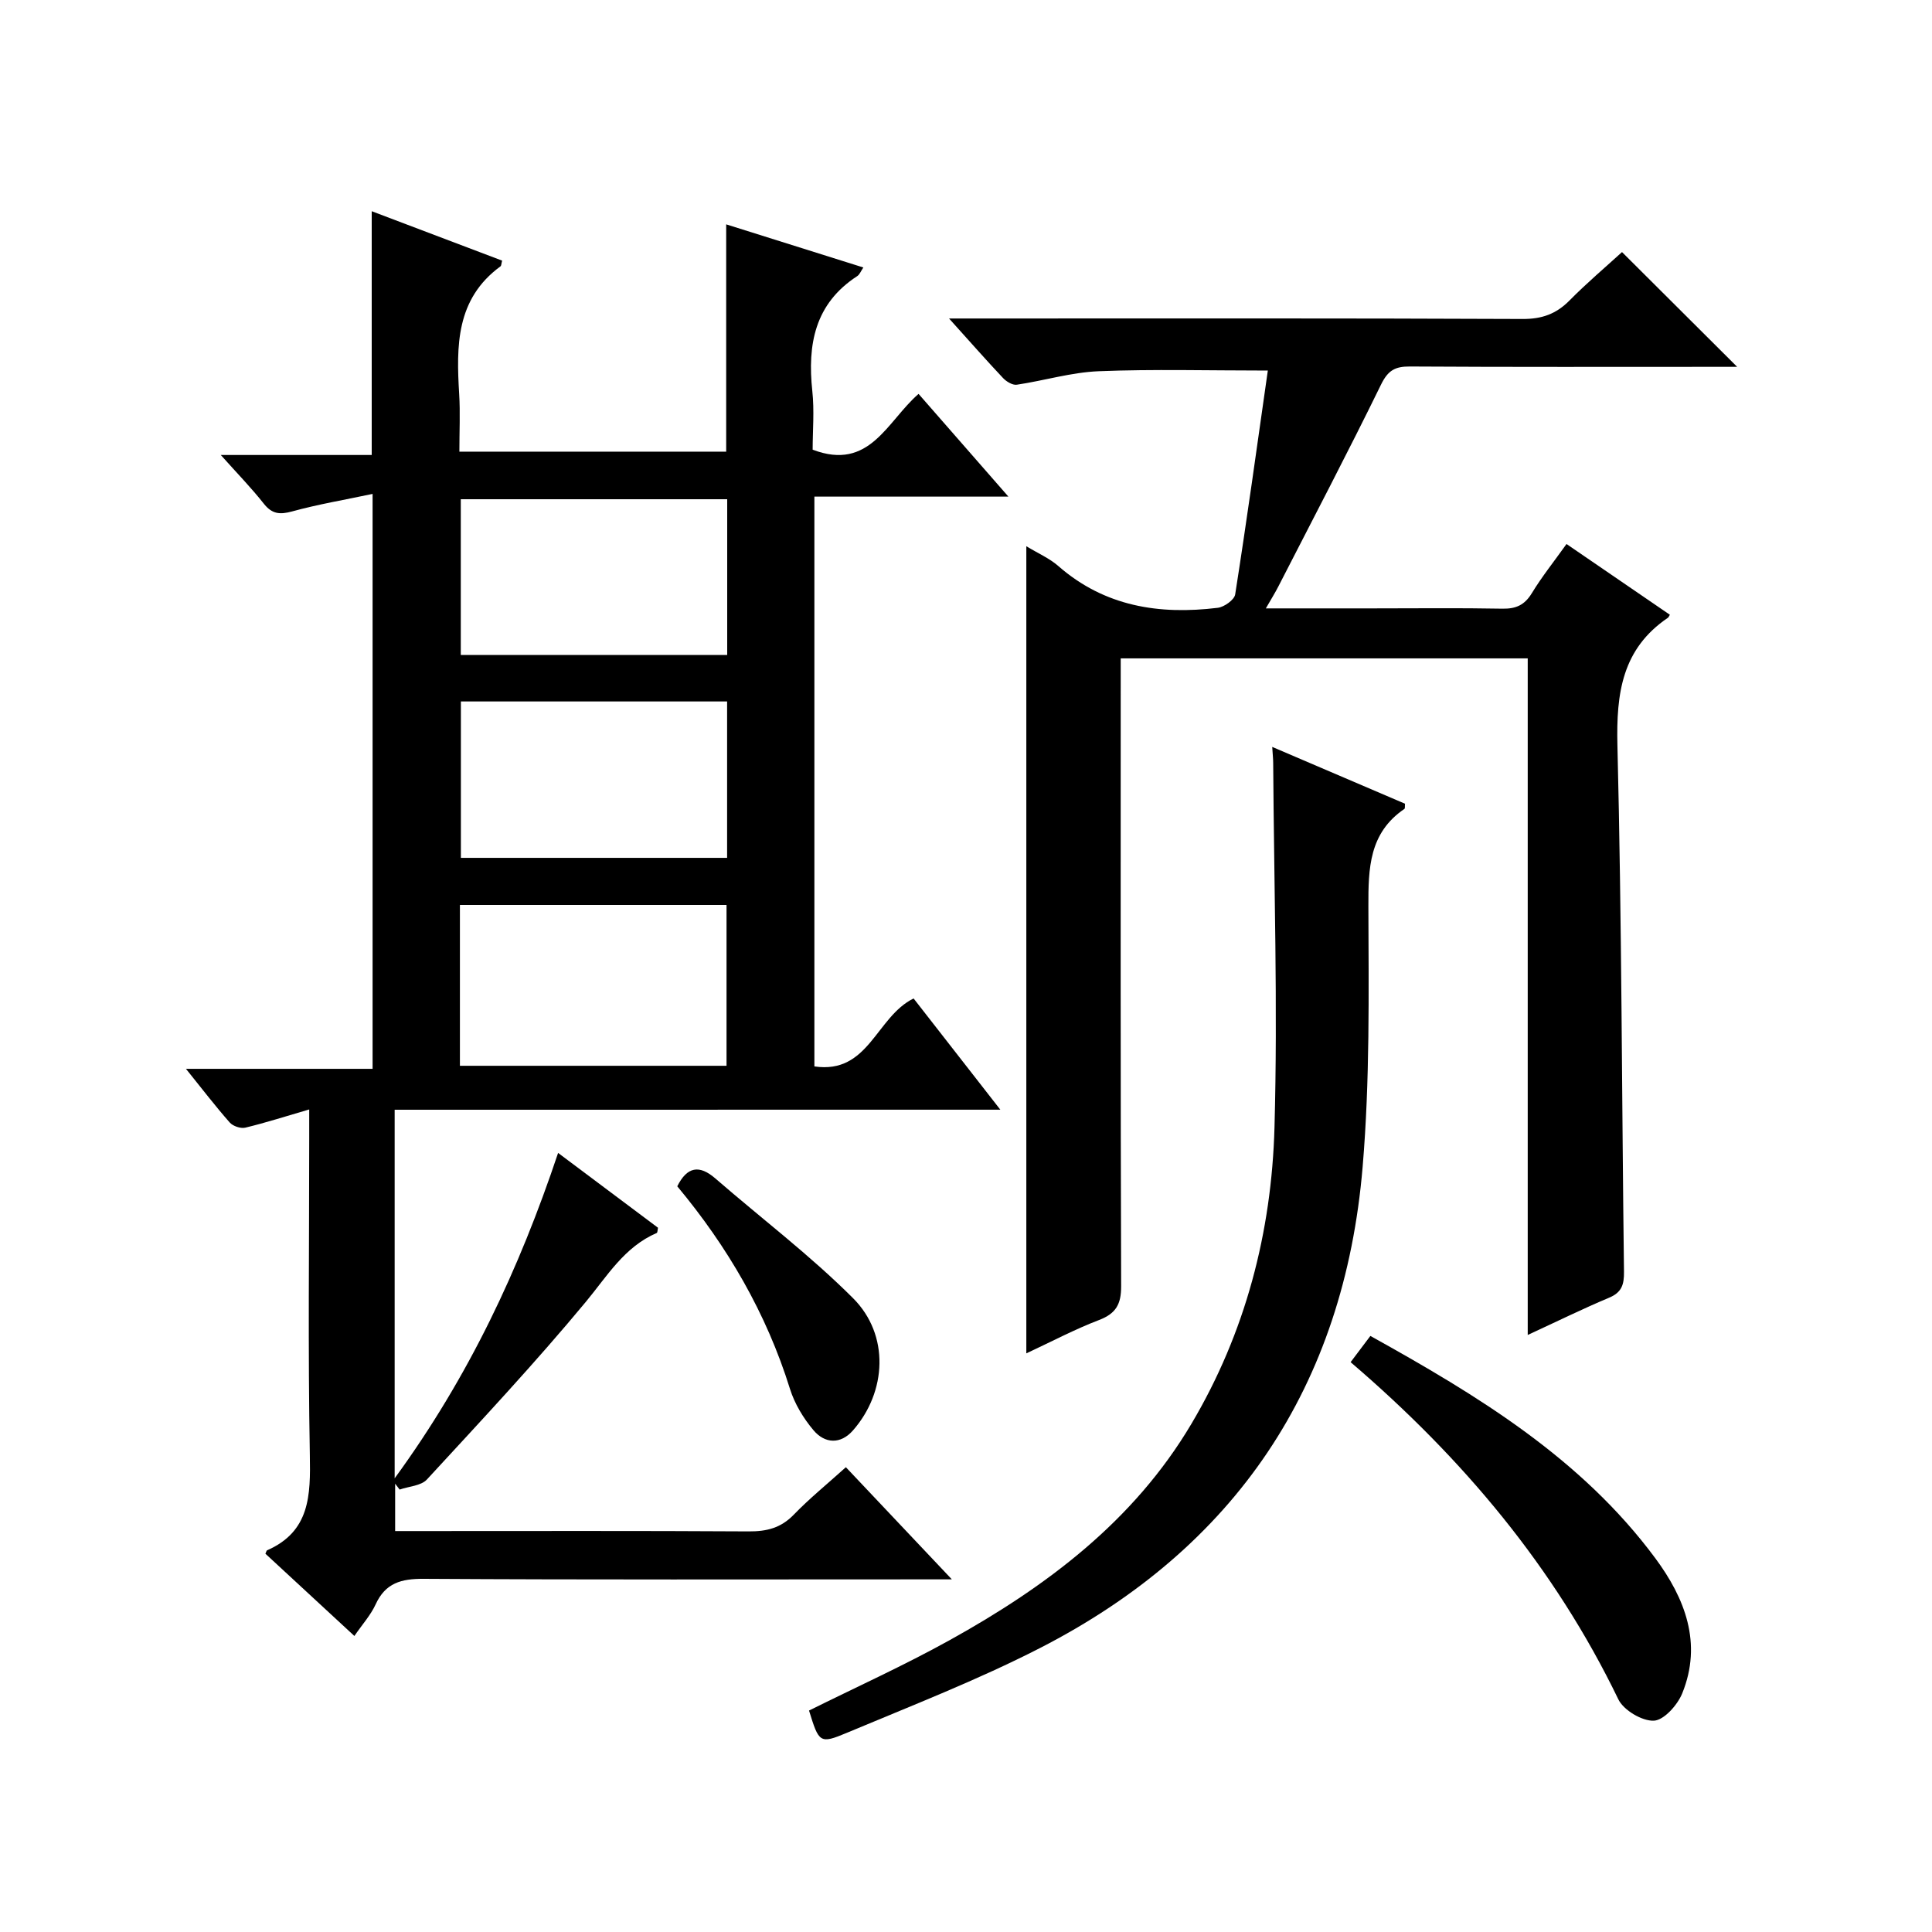
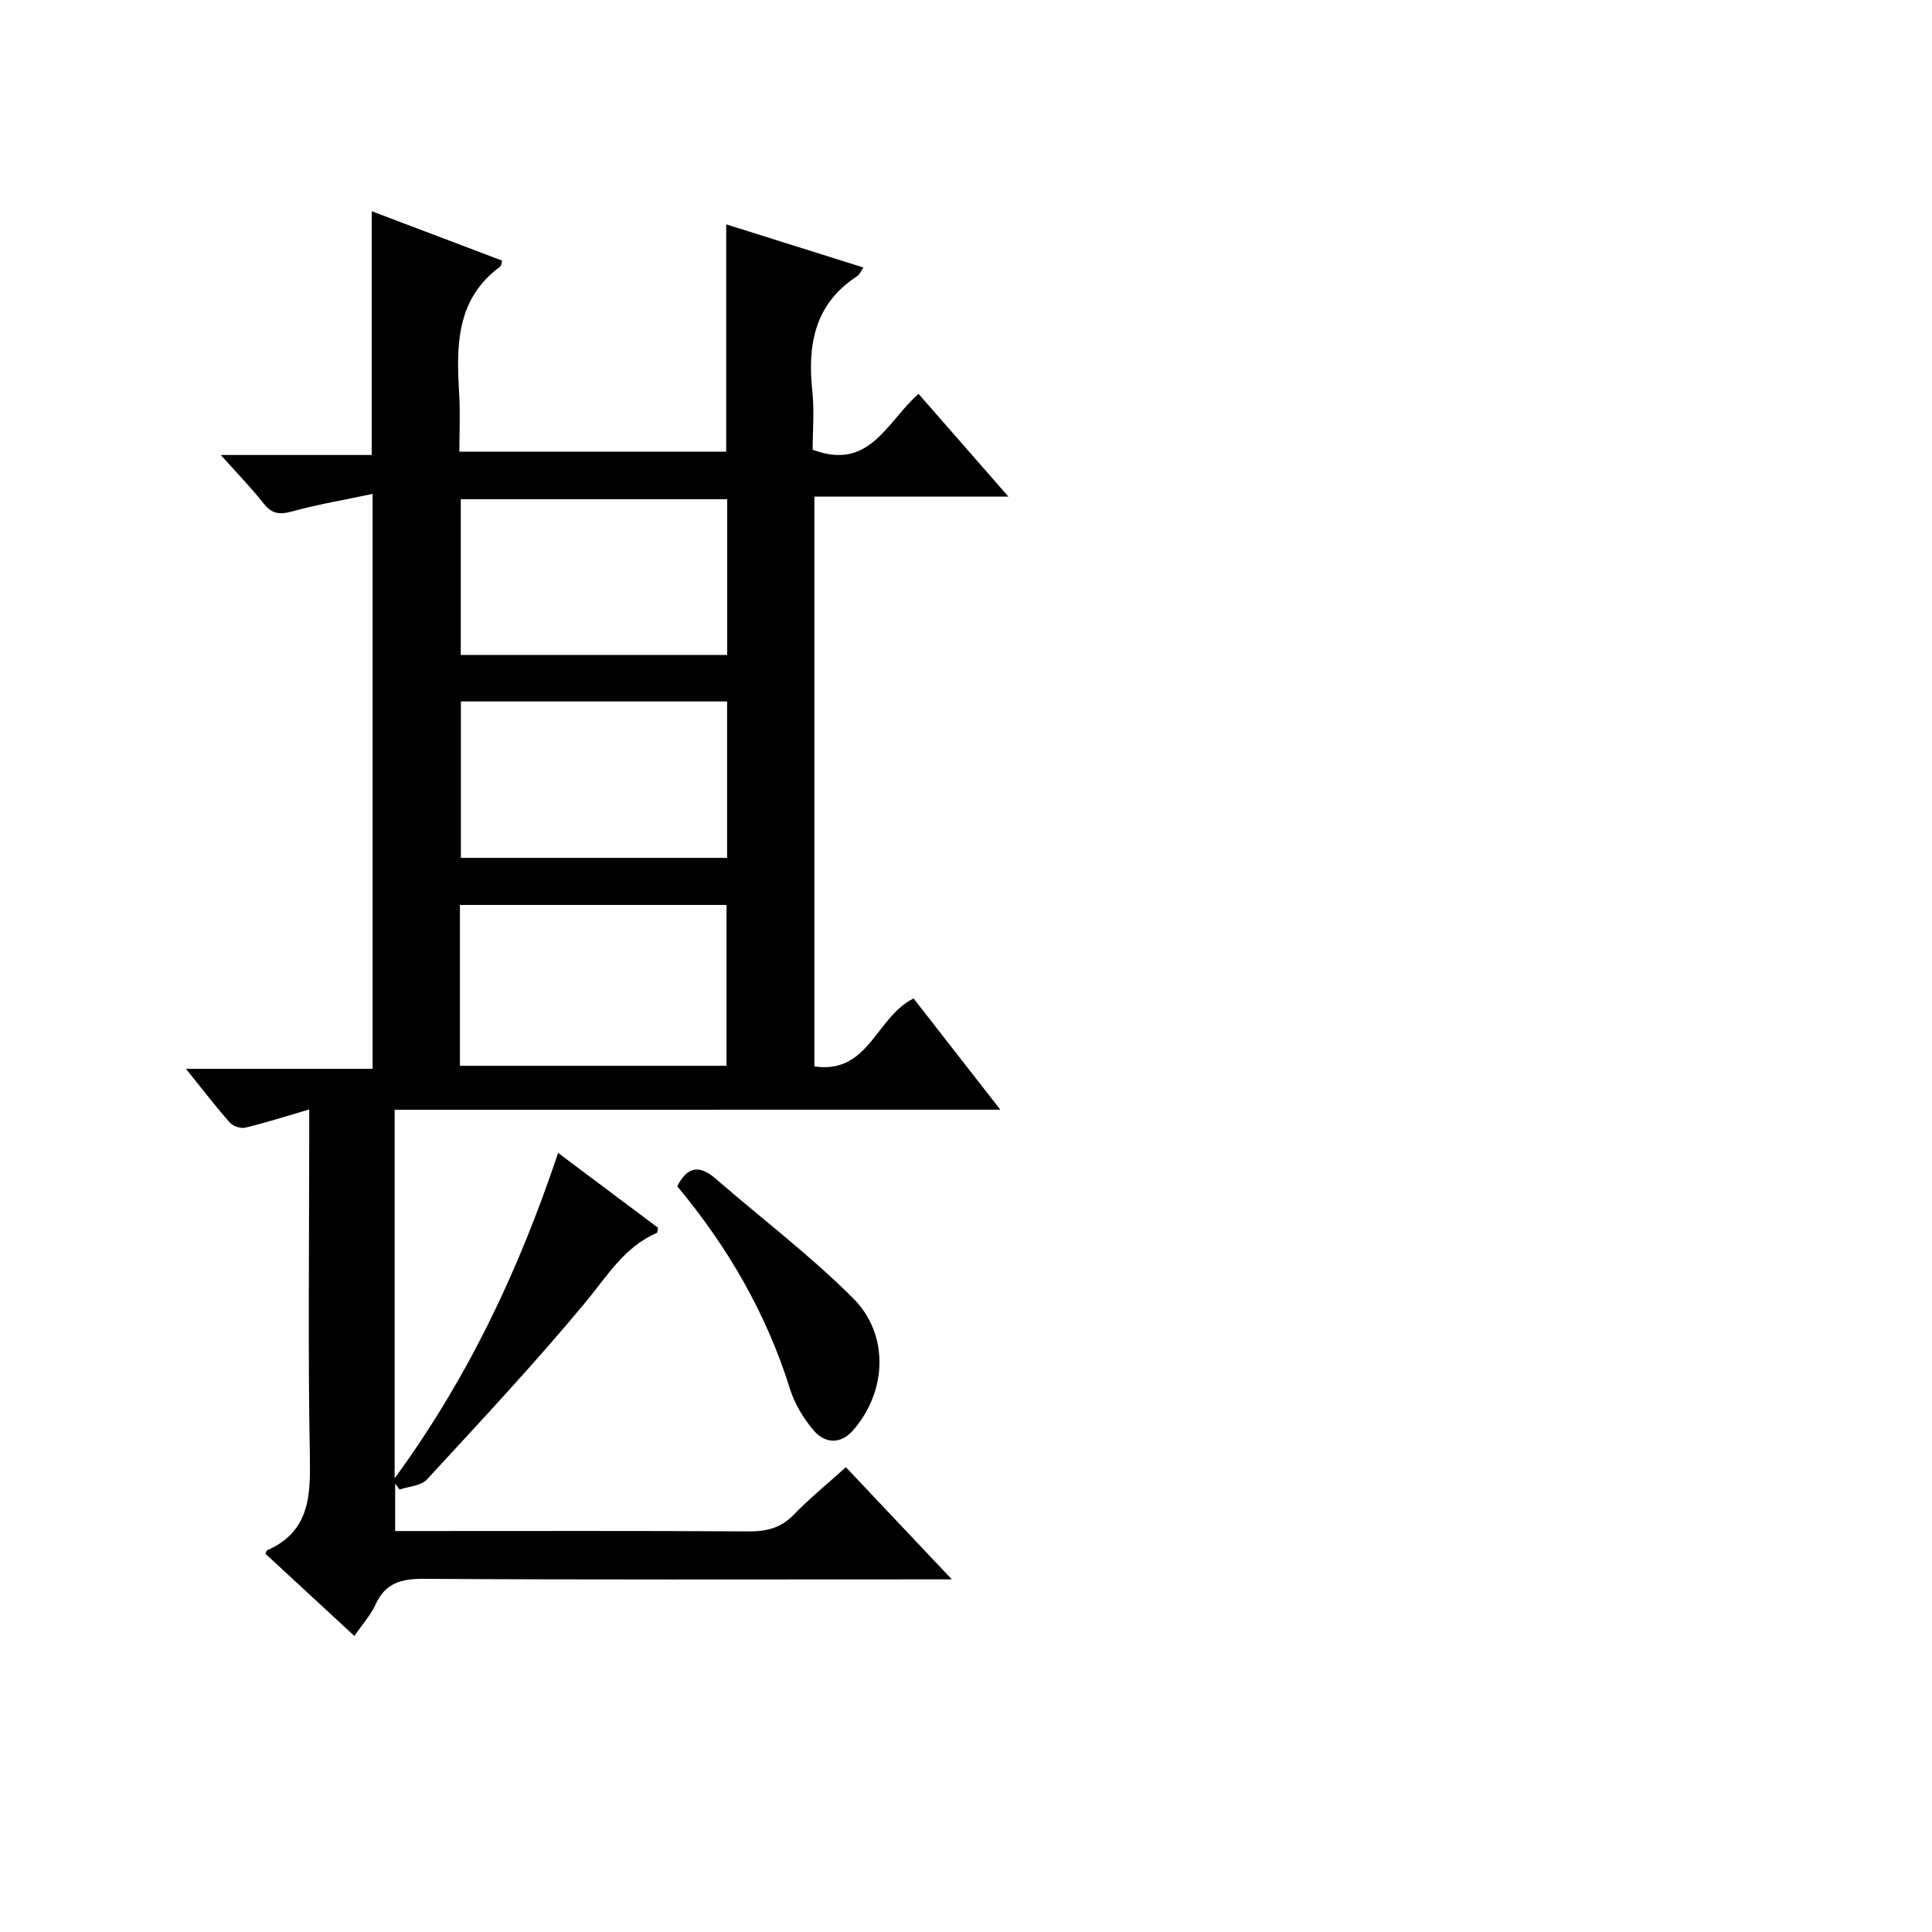
<svg xmlns="http://www.w3.org/2000/svg" version="1.1" id="ZDIC" x="0px" y="0px" viewBox="0 0 400 400" style="enable-background:new 0 0 400 400;" xml:space="preserve">
  <g>
    <path d="M81.71,229.76c0,25.64,0,50.35,0,76.31c15.4-21.1,25.8-43.35,33.84-67.37c7.22,5.41,13.98,10.47,20.68,15.49   c-0.11,0.51-0.09,1.01-0.26,1.08c-6.71,2.9-10.22,8.88-14.66,14.24c-10.5,12.66-21.77,24.7-32.92,36.8   c-1.21,1.32-3.74,1.42-5.65,2.09c-0.31-0.41-0.62-0.81-0.93-1.22c0,3.02,0,6.05,0,9.81c1.7,0,3.46,0,5.21,0   c22.67,0,45.34-0.07,68.01,0.07c3.71,0.02,6.65-0.71,9.31-3.46c3.23-3.34,6.86-6.29,10.79-9.83c7.08,7.49,14.09,14.91,21.94,23.22   c-2.83,0-4.58,0-6.32,0c-34.34,0-68.67,0.1-103.01-0.11c-4.67-0.03-7.93,0.84-9.97,5.29c-1.02,2.22-2.74,4.12-4.4,6.54   c-6.31-5.84-12.39-11.46-18.42-17.03c0.19-0.41,0.23-0.65,0.34-0.7c8.92-3.91,9.01-11.4,8.86-19.71   c-0.4-21.82-0.13-43.66-0.13-65.49c0-1.81,0-3.62,0-6.08c-4.77,1.39-8.96,2.74-13.23,3.77c-0.96,0.23-2.55-0.31-3.22-1.06   c-2.96-3.36-5.7-6.93-9.07-11.12c13.2,0,25.71,0,38.64,0c0-39.62,0-78.66,0-119.03c-5.7,1.21-11.25,2.14-16.64,3.62   c-2.59,0.71-4.19,0.55-5.9-1.62c-2.57-3.26-5.49-6.25-8.89-10.06c10.89,0,21.07,0,31.25,0c0-17.01,0-33.41,0-50.47   c9.03,3.42,18.02,6.83,27,10.23c-0.17,0.61-0.15,1.05-0.35,1.19c-9.24,6.77-9.14,16.5-8.54,26.47c0.23,3.81,0.04,7.65,0.04,11.89   c18.44,0,36.68,0,55.24,0c0-15.36,0-30.9,0-47.06c9.46,2.98,18.78,5.91,28.4,8.93c-0.52,0.76-0.77,1.46-1.26,1.78   c-8.81,5.72-10.34,14.16-9.31,23.79c0.44,4.08,0.07,8.26,0.07,12.15c11.83,4.51,15.37-5.86,21.93-11.55   c6.06,6.93,11.99,13.71,18.6,21.27c-13.99,0-26.9,0-40.17,0c0,39.48,0,78.53,0,117.97c11.27,1.67,12.75-10.26,20.54-14.07   c5.63,7.22,11.5,14.75,17.96,23.03C164.83,229.76,123.45,229.76,81.71,229.76z M95.22,220.66c18.68,0,36.9,0,55.2,0   c0-11.36,0-22.4,0-33.3c-18.62,0-36.85,0-55.2,0C95.22,198.56,95.22,209.35,95.22,220.66z M150.56,103.36c-18.81,0-37.03,0-55.16,0   c0,11.01,0,21.59,0,32.25c18.54,0,36.75,0,55.16,0C150.56,124.7,150.56,114.12,150.56,103.36z M95.42,145.23   c0,10.96,0,21.66,0,32.38c18.56,0,36.77,0,55.12,0c0-10.94,0-21.52,0-32.38C132.05,145.23,113.83,145.23,95.42,145.23z" />
-     <path d="M212.49,113.09c2.43,1.48,4.78,2.49,6.61,4.09c9.6,8.4,20.91,10.14,33.02,8.66c1.34-0.16,3.43-1.65,3.61-2.77   c2.42-15.43,4.56-30.91,6.76-46.35c-12.25,0-23.66-0.32-35.04,0.14c-5.67,0.23-11.27,1.95-16.93,2.79   c-0.88,0.13-2.17-0.65-2.86-1.39c-3.52-3.73-6.9-7.59-11.17-12.32c2.76,0,4.48,0,6.21,0c37.51,0,75.03-0.07,112.54,0.1   c3.99,0.02,6.94-1.03,9.7-3.82c3.6-3.65,7.53-6.97,10.88-10.03c8.04,8.01,15.77,15.72,23.84,23.76c-1.61,0-3.19,0-4.77,0   c-21.01,0-42.02,0.06-63.02-0.07c-3.06-0.02-4.51,0.83-5.93,3.72c-6.87,14.05-14.13,27.9-21.27,41.82   c-0.66,1.3-1.44,2.53-2.59,4.54c7.82,0,14.9,0,21.98,0c9,0,18.01-0.11,27.01,0.06c2.82,0.05,4.59-0.77,6.08-3.21   c2.06-3.39,4.56-6.51,7.18-10.18c7.27,4.98,14.34,9.81,21.4,14.65c-0.21,0.34-0.27,0.52-0.39,0.61   c-9.51,6.44-10.73,15.63-10.47,26.42c0.9,36.31,0.9,72.65,1.36,108.97c0.03,2.66-0.44,4.29-3.09,5.4   c-5.46,2.29-10.77,4.91-16.84,7.71c0-47.01,0-93.38,0-140.08c-28.27,0-56,0-84.27,0c0,2.07,0,4.02,0,5.97   c0,41.34-0.05,82.68,0.09,124.02c0.01,3.71-1.06,5.65-4.56,6.99c-5.05,1.93-9.85,4.48-15.07,6.91   C212.49,224.32,212.49,168.97,212.49,113.09z" />
-     <path d="M263.4,154.64c9.7,4.15,18.61,7.96,27.49,11.76c-0.05,0.47,0.04,0.97-0.13,1.08c-7.31,4.98-7.47,12.27-7.45,20.19   c0.06,17.98,0.32,36.03-1.19,53.91c-3.82,45.35-26.28,78.87-66.86,99.66c-12.91,6.61-26.51,11.89-39.9,17.51   c-5.67,2.38-5.8,2.06-7.86-4.6c9.72-4.83,19.65-9.32,29.15-14.59c20.01-11.1,38.06-24.62,50-44.74   c11.22-18.9,16.62-39.71,17.22-61.41c0.69-25.12-0.11-50.28-0.27-75.42C263.6,157.18,263.51,156.38,263.4,154.64z" />
-     <path d="M279.63,282.02c1.51-2.01,2.69-3.57,4.09-5.43c22.26,12.36,43.67,25.35,58.99,46.02c6.13,8.27,9.8,17.61,5.57,28   c-0.98,2.41-3.79,5.55-5.87,5.64c-2.44,0.1-6.25-2.16-7.35-4.42C321.88,324.55,302.89,301.93,279.63,282.02z" />
    <path d="M140.22,245.61c2.03-4.05,4.54-4.52,7.88-1.63c9.52,8.26,19.63,15.91,28.52,24.8c7.59,7.59,6.98,19.38-0.01,27.36   c-2.58,2.95-5.84,2.76-8.19-0.03c-2.09-2.48-3.91-5.49-4.87-8.57C158.67,271.89,150.6,258.06,140.22,245.61z" />
  </g>
</svg>